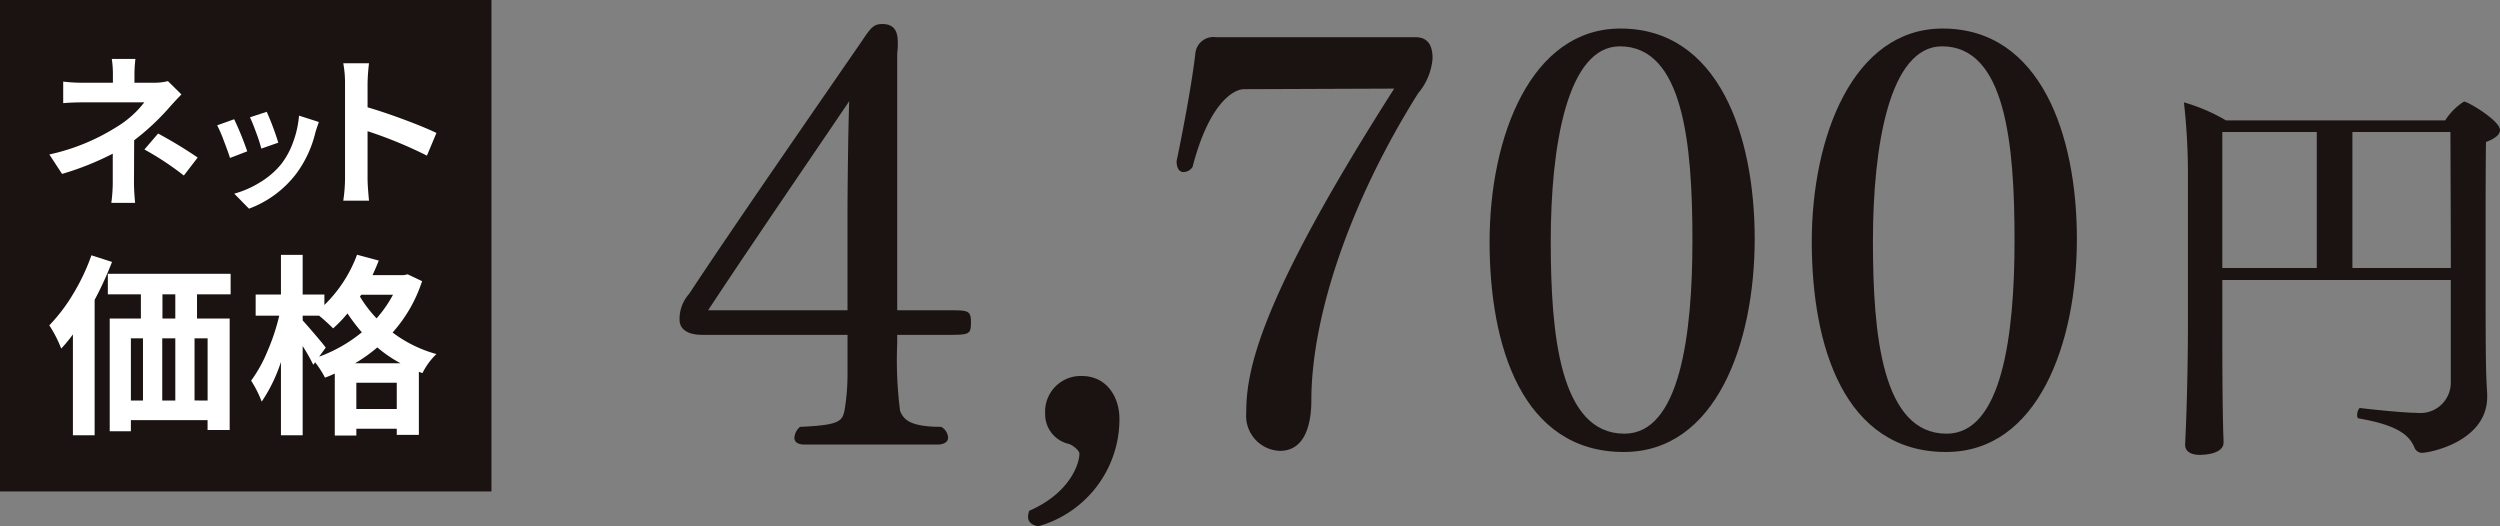
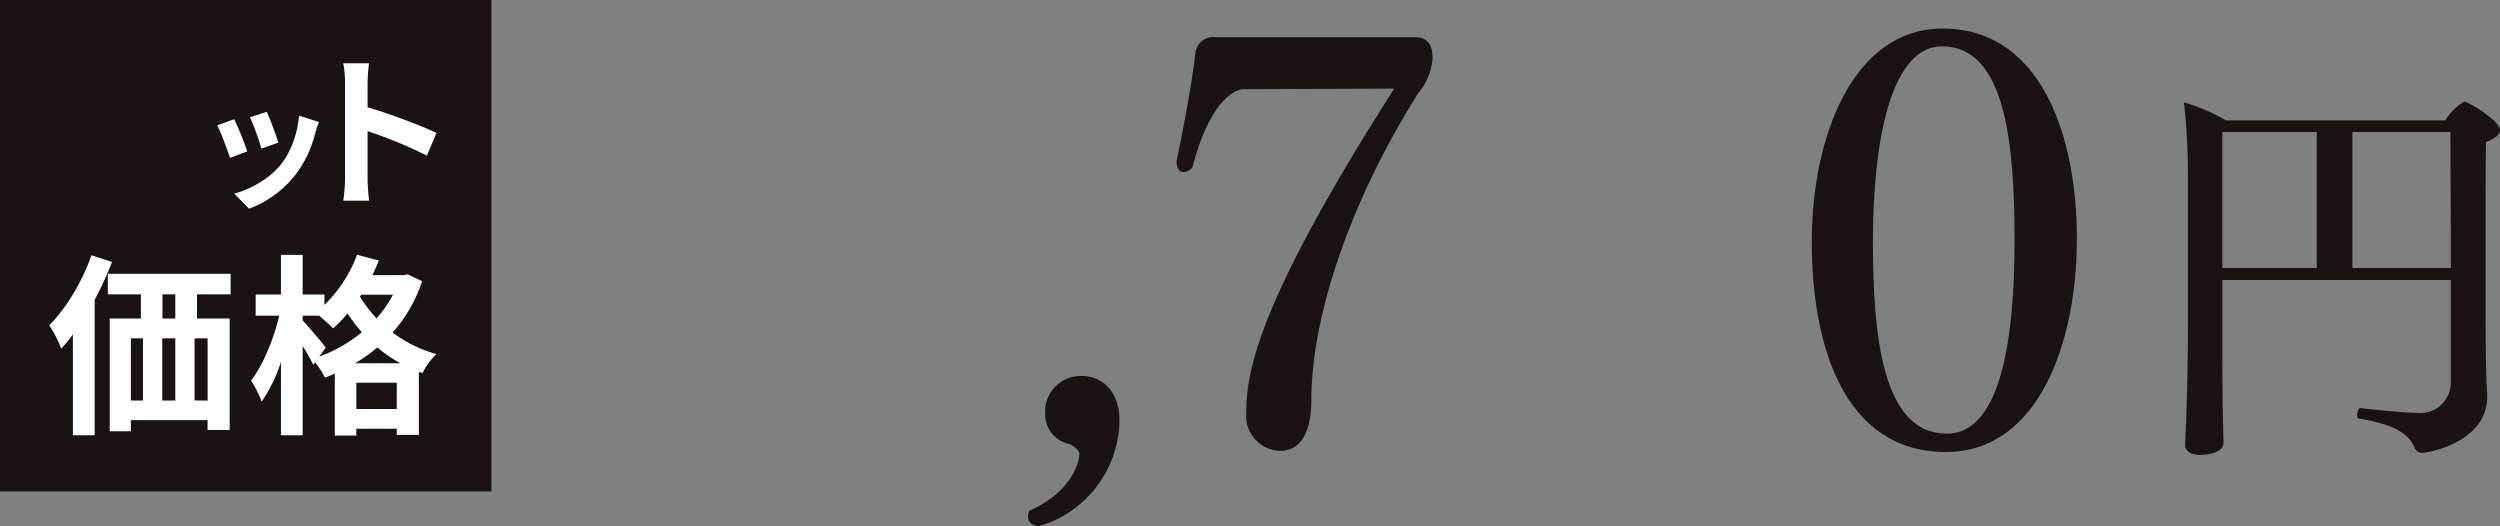
<svg xmlns="http://www.w3.org/2000/svg" width="191.381" height="40.288" viewBox="0 0 191.381 40.288">
  <rect x="0" y="0" width="191.381" height="40.288" fill="#808080" stroke="none" />
  <g id="product11_price01" transform="translate(-233.75 -7296.52)">
    <g id="グループ_205" data-name="グループ 205" transform="translate(-732.325 6670.192)">
      <g id="グループ_766" data-name="グループ 766" transform="translate(289.621 619.419)">
        <rect id="長方形_164" data-name="長方形 164" width="37.122" height="37.122" transform="translate(676.704 7.159)" fill="#1a1311" stroke="#1a1311" stroke-miterlimit="10" stroke-width="0.5" />
        <g id="グループ_748" data-name="グループ 748" transform="translate(680.227 11.418)">
-           <path id="パス_4224" data-name="パス 4224" d="M687.4,10.81l1.035,1.021c-.286.288-.611.635-.973,1.048a18.478,18.478,0,0,1-2.648,2.462q0,.53-.006,1.668c0,.762-.007,1.264-.007,1.51q0,.691.087,1.613h-1.822a11.711,11.711,0,0,0,.111-1.613V16.365a21.9,21.9,0,0,1-3.881,1.55l-.973-1.489a16.038,16.038,0,0,0,5.149-2.106,7.633,7.633,0,0,0,2.119-1.884h-4.57q-.985,0-1.637.061v-1.65a11.577,11.577,0,0,0,1.613.085h2.191V10.28a7.7,7.7,0,0,0-.085-1.17h1.809a10.149,10.149,0,0,0-.074,1.17v.653h1.515A3.991,3.991,0,0,0,687.4,10.81Zm-1.8,5.234,1.048-1.22a34.406,34.406,0,0,1,3.03,1.836l-1.059,1.379A22.393,22.393,0,0,0,685.6,16.044Z" transform="translate(-678.318 -9.11)" fill="#fff" />
          <path id="パス_4225" data-name="パス 4225" d="M684.207,12l1.3-.465a22.939,22.939,0,0,1,1,2.458l-1.318.506c-.1-.33-.266-.775-.48-1.334A10.743,10.743,0,0,0,684.207,12Zm6.266-.74,1.519.487c-.1.273-.188.537-.264.79a8.671,8.671,0,0,1-1.467,3.165,8.081,8.081,0,0,1-3.619,2.68l-1.128-1.15a7.4,7.4,0,0,0,1.951-.853,6.2,6.2,0,0,0,1.637-1.4,6.044,6.044,0,0,0,.917-1.689A7.651,7.651,0,0,0,690.473,11.26Zm-3.756.127L688,10.965a21.485,21.485,0,0,1,.886,2.364l-1.3.454a11.8,11.8,0,0,0-.384-1.194Q686.917,11.8,686.717,11.386Z" transform="translate(-671.354 -6.916)" fill="#fff" />
          <path id="パス_4226" data-name="パス 4226" d="M695.76,14.6l-.727,1.735a32.653,32.653,0,0,0-4.544-1.871v3.571q0,.615.111,1.748h-1.971a11.836,11.836,0,0,0,.135-1.748V10.79a8.155,8.155,0,0,0-.135-1.528H690.6a14.913,14.913,0,0,0-.111,1.528v1.846q1.27.37,2.839.956T695.76,14.6Z" transform="translate(-666.124 -8.93)" fill="#fff" />
          <path id="パス_4227" data-name="パス 4227" d="M681.544,16l1.576.509a26.608,26.608,0,0,1-1.331,2.905V29.777h-1.663v-7.72a11.167,11.167,0,0,1-.895,1.085,9.317,9.317,0,0,0-.912-1.779,13.079,13.079,0,0,0,1.823-2.4A15.7,15.7,0,0,0,681.544,16ZM692.2,18.991h-2.573v1.851h2.5v8.532h-1.692V28.62h-5.871v.851h-1.62v-8.63h2.386V18.991H682.8V17.417h9.4Zm-7.635,3.368v4.758h.925V22.358Zm3.4,0h-1v4.758h1Zm0-1.517V18.991h-.984v1.851Zm2.473,6.275V22.358h-1v4.758Z" transform="translate(-678.318 -0.966)" fill="#fff" />
          <path id="パス_4228" data-name="パス 4228" d="M697.383,17.481l1.1.522a10.936,10.936,0,0,1-2.257,3.931,9.894,9.894,0,0,0,3.355,1.65,5.255,5.255,0,0,0-1.069,1.458l-.275-.1v4.83h-1.692V29.3H693.45v.519H691.8V25.074a6.369,6.369,0,0,1-.751.314,7.029,7.029,0,0,0-.753-1.17l-.144.188a13.082,13.082,0,0,0-.81-1.432V29.8h-1.663V24.19a12.121,12.121,0,0,1-1.473,3.036,8.6,8.6,0,0,0-.81-1.606,10.612,10.612,0,0,0,1.242-2.233,16.148,16.148,0,0,0,.912-2.741h-1.807V19.026h1.936V15.992h1.663v3.034h1.663v.8a10.409,10.409,0,0,0,2.5-3.846l1.663.447q-.187.481-.478,1.115h2.386Zm-6.275,5.609-.506.694a11.255,11.255,0,0,0,3.27-1.866,14.428,14.428,0,0,1-1.1-1.445,9.512,9.512,0,0,1-1.1,1.144,14.334,14.334,0,0,0-1.072-.971h-1.257v.362q.318.347.954,1.091C690.724,22.6,690.992,22.929,691.108,23.09Zm2.242,1.2h3.486a9.974,9.974,0,0,1-1.779-1.216A11.845,11.845,0,0,1,693.349,24.291Zm.1,3.5h3.095v-2.01H693.45Zm2.807-8.748h-2.429l-.1.144A9.46,9.46,0,0,0,695,20.851,9.432,9.432,0,0,0,696.256,19.044Z" transform="translate(-669.945 -0.989)" fill="#fff" />
        </g>
      </g>
      <g id="グループ_795" data-name="グループ 795" transform="translate(500.669 344.468)">
-         <path id="パス_4567" data-name="パス 4567" d="M538.028,307.494H534.09v.656a30.514,30.514,0,0,0,.219,5.162c.262.654.743,1.224,3.149,1.224a1.015,1.015,0,0,1,.527.831c0,.262-.219.525-.833.525H527.006c-.614,0-.789-.262-.789-.525a1.2,1.2,0,0,1,.437-.831c3.063-.131,3.238-.437,3.413-1.312a17.122,17.122,0,0,0,.219-2.582v-3.149h-11.11c-.306,0-1.749,0-1.749-1.181a2.886,2.886,0,0,1,.743-1.968c3.1-4.725,10.017-14.7,13.209-19.333.7-1.05.918-1.312,1.574-1.312,1.006,0,1.181.7,1.181,1.4v.262c0,.26-.044.481-.044.7v19.552h3.938c1.443,0,1.706,0,1.706.872C539.734,307.45,539.647,307.494,538.028,307.494Zm-18.415-1.88h10.672v-7.261c0-1.662.044-6.385.131-8.746C527.7,293.629,522.718,300.888,519.613,305.613Z" transform="translate(0 0)" fill="#1a1311" />
        <path id="パス_4568" data-name="パス 4568" d="M530.414,307.527c-.481-.087-.787-.308-.787-.743a1.908,1.908,0,0,1,.087-.437c3.193-1.4,3.848-3.676,3.848-4.375,0-.219-.437-.612-.787-.743a2.332,2.332,0,0,1-1.837-2.361,2.724,2.724,0,0,1,2.8-2.845c1.924,0,2.888,1.618,2.888,3.282A8.52,8.52,0,0,1,530.414,307.527Z" transform="translate(14.476 14.62)" fill="#1a1311" />
        <path id="パス_4569" data-name="パス 4569" d="M553.327,288.446c-5.2,8.267-8.18,17.059-8.18,23.531,0,1.8-.479,3.851-2.405,3.851a2.676,2.676,0,0,1-2.58-2.886c0-3.151.831-8.4,11.328-24.845l-11.5.044c-.787,0-2.668,1.049-3.936,5.95a.841.841,0,0,1-.7.394c-.262,0-.523-.219-.523-.833.61-2.928,1.225-6.341,1.443-8.309a1.388,1.388,0,0,1,1.574-1.181h15.264c.918,0,1.314.569,1.314,1.618A4.667,4.667,0,0,1,553.327,288.446Z" transform="translate(20.646 0.546)" fill="#1a1311" />
-         <path id="パス_4570" data-name="パス 4570" d="M556.066,316.271c-7.786,0-10.279-8.092-10.279-16.1s3.151-16.316,10.016-16.316c7.524,0,10.279,8.18,10.279,16.1C566.082,307.96,563.109,316.271,556.066,316.271Zm-.306-31.055c-4.023,0-5.291,7.609-5.291,14.914,0,7.174.7,14.739,5.641,14.739,4.242,0,5.206-7.565,5.206-14.781C561.316,292.65,560.614,285.216,555.76,285.216Z" transform="translate(33.65 0.19)" fill="#1a1311" />
        <path id="パス_4571" data-name="パス 4571" d="M567.346,316.271c-7.786,0-10.279-8.092-10.279-16.1s3.149-16.316,10.017-16.316c7.521,0,10.279,8.18,10.279,16.1C577.362,307.96,574.389,316.271,567.346,316.271Zm-.306-31.055c-4.023,0-5.291,7.609-5.291,14.914,0,7.174.7,14.739,5.641,14.739,4.244,0,5.2-7.565,5.2-14.781C572.594,292.65,571.894,285.216,567.04,285.216Z" transform="translate(47.034 0.19)" fill="#1a1311" />
        <path id="パス_4572" data-name="パス 4572" d="M594.293,288.59c0,.37-.4.673-1.071.918-.031,1.594-.031,5.086-.031,8.455,0,7.2,0,9.035.122,10.81v.245c0,3.4-4.349,4.288-5.025,4.288a.631.631,0,0,1-.551-.429c-.4-.918-1.255-1.686-4.257-2.206-.092,0-.122-.12-.122-.275,0-.212.122-.551.245-.52.184.033,3.216.369,4.349.369a2.322,2.322,0,0,0,2.574-2.331v-7.839h-17.49v3.982c0,5.7.063,7.167.063,7.41,0,.308.031.676.031,1.043,0,.951-1.686.951-1.808.951-.8,0-1.133-.339-1.133-.767v-.061l.061-1.349c.092-2.3.153-5.329.153-7.839V291.867a48.718,48.718,0,0,0-.306-5.39,13.706,13.706,0,0,1,3.216,1.378H590.1a4.6,4.6,0,0,1,1.439-1.441C591.842,286.414,594.293,287.886,594.293,288.59Zm-14.027.153h-7.231v10.414h7.231Zm10.229,0h-7.5v10.414h7.535C590.526,294.931,590.5,290.549,590.5,288.743Z" transform="translate(62.494 3.22)" fill="#1a1311" />
      </g>
    </g>
  </g>
</svg>